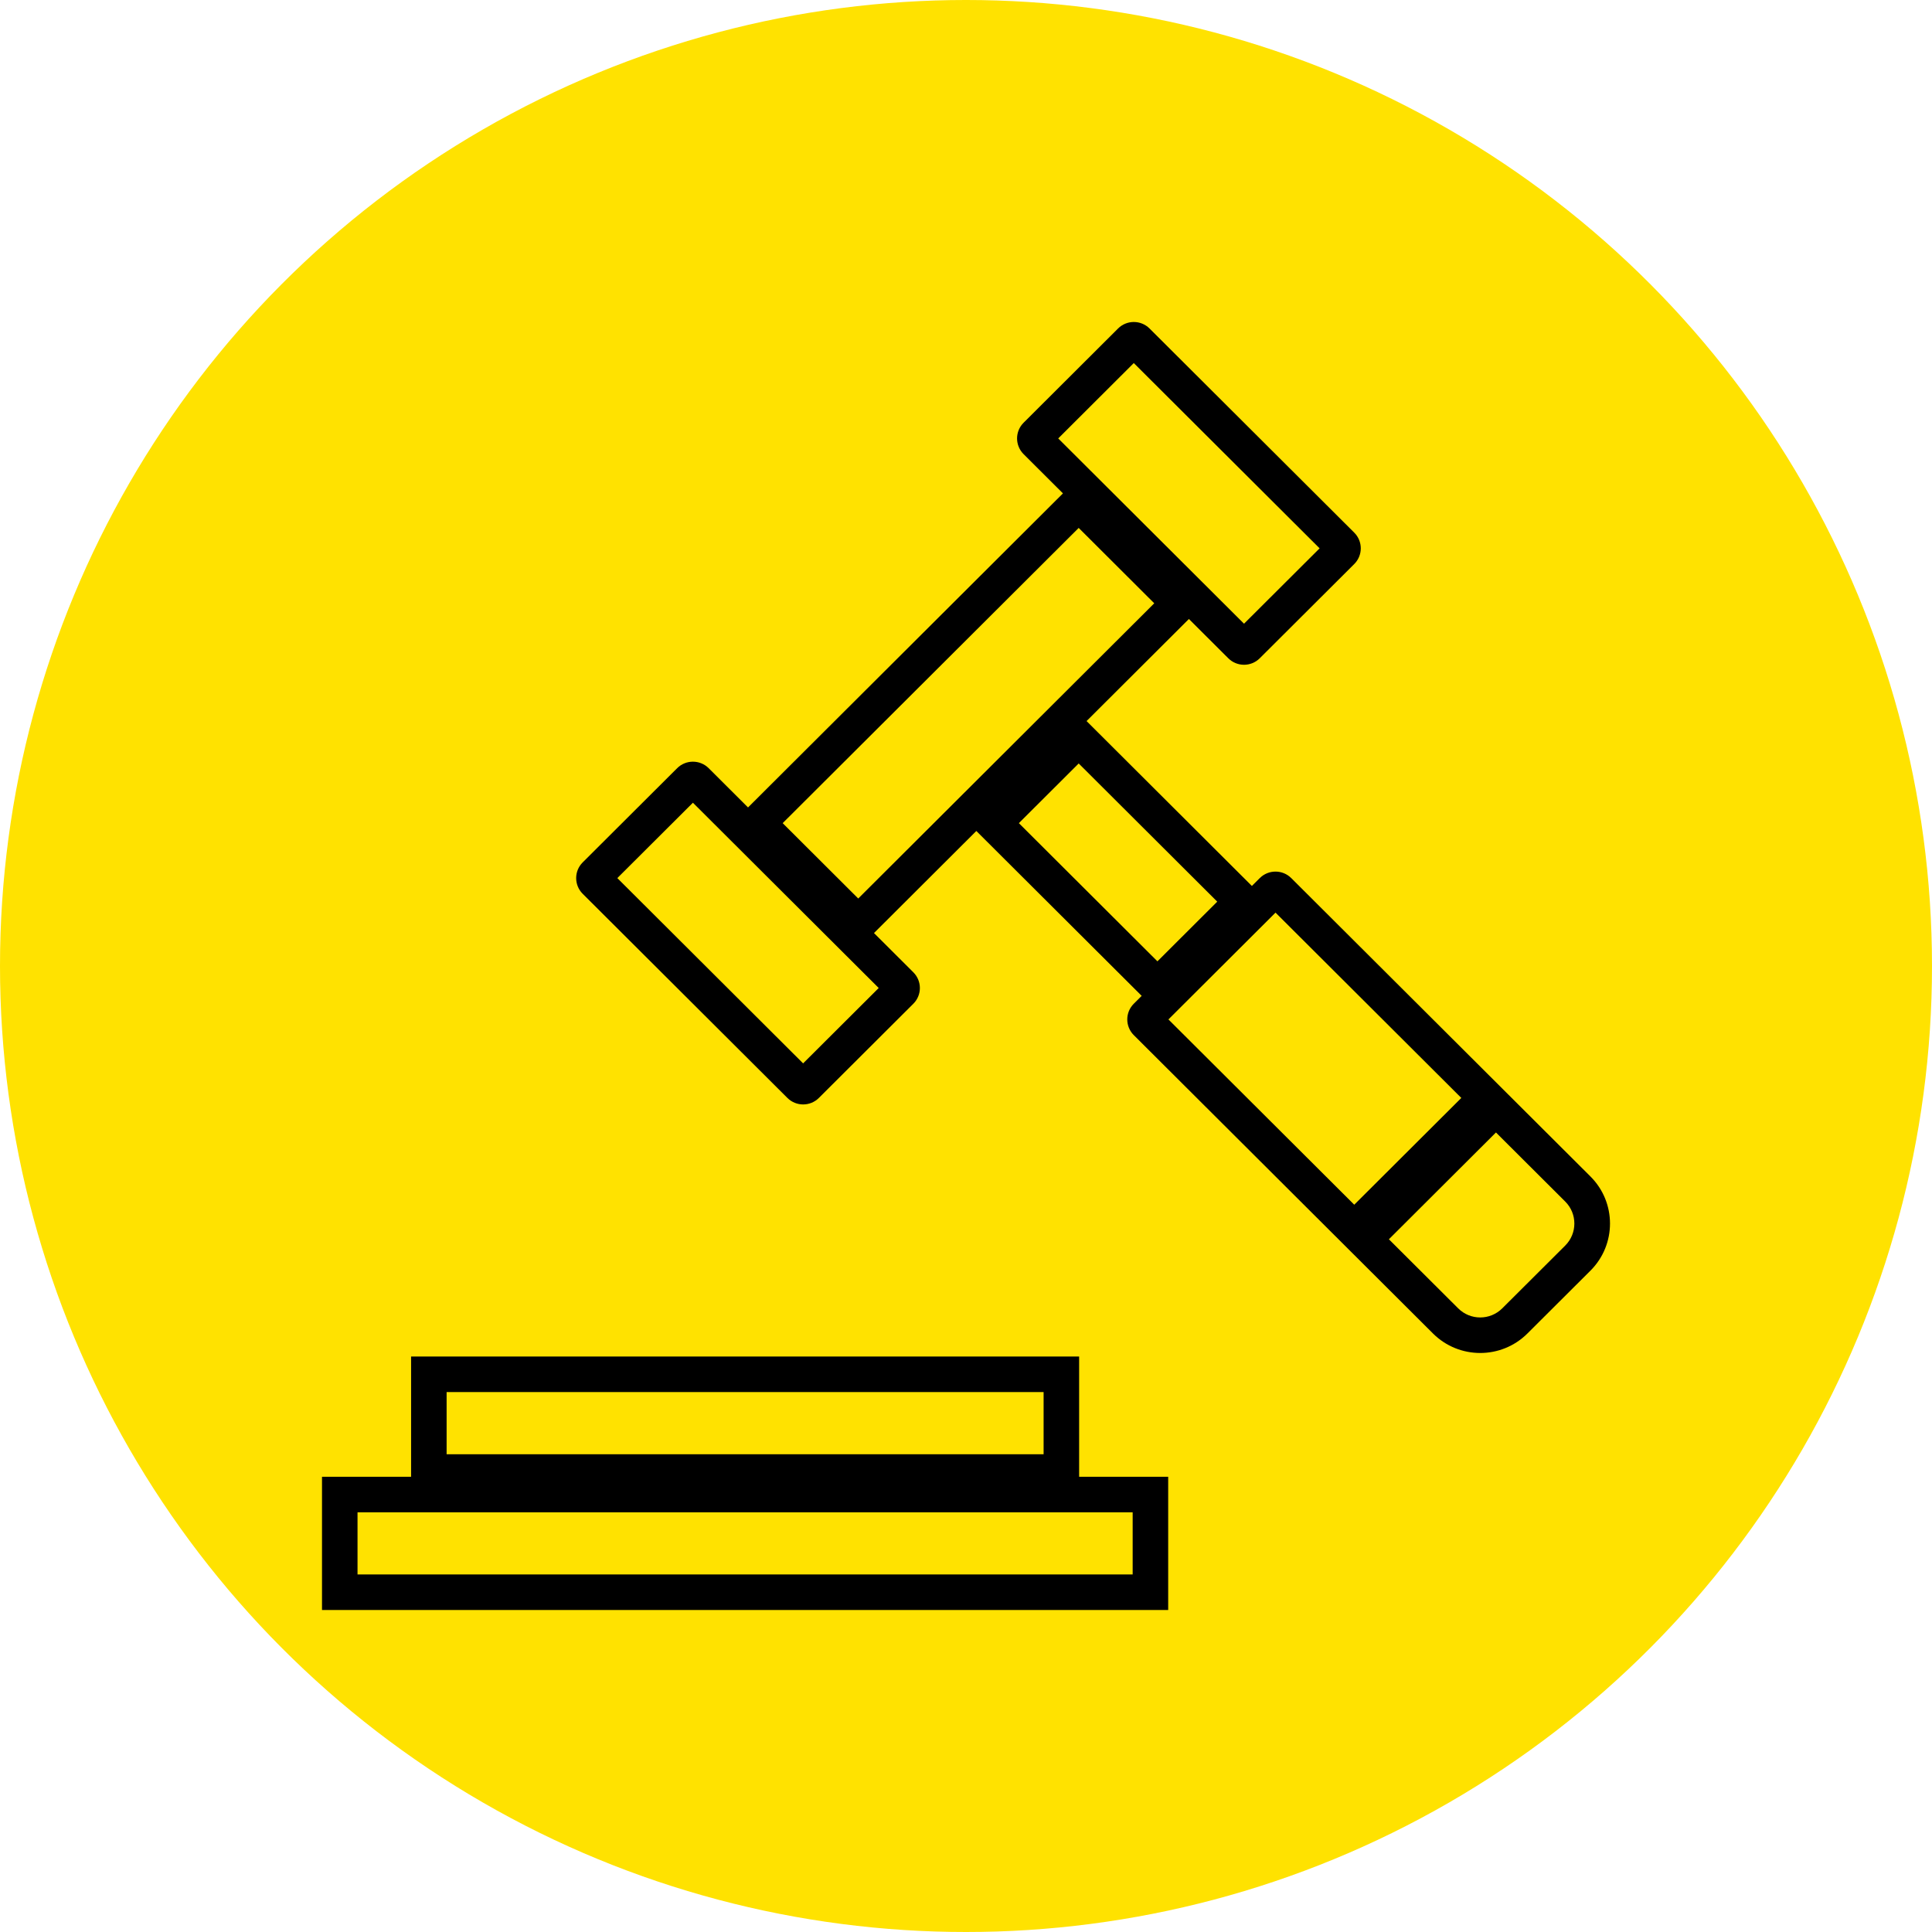
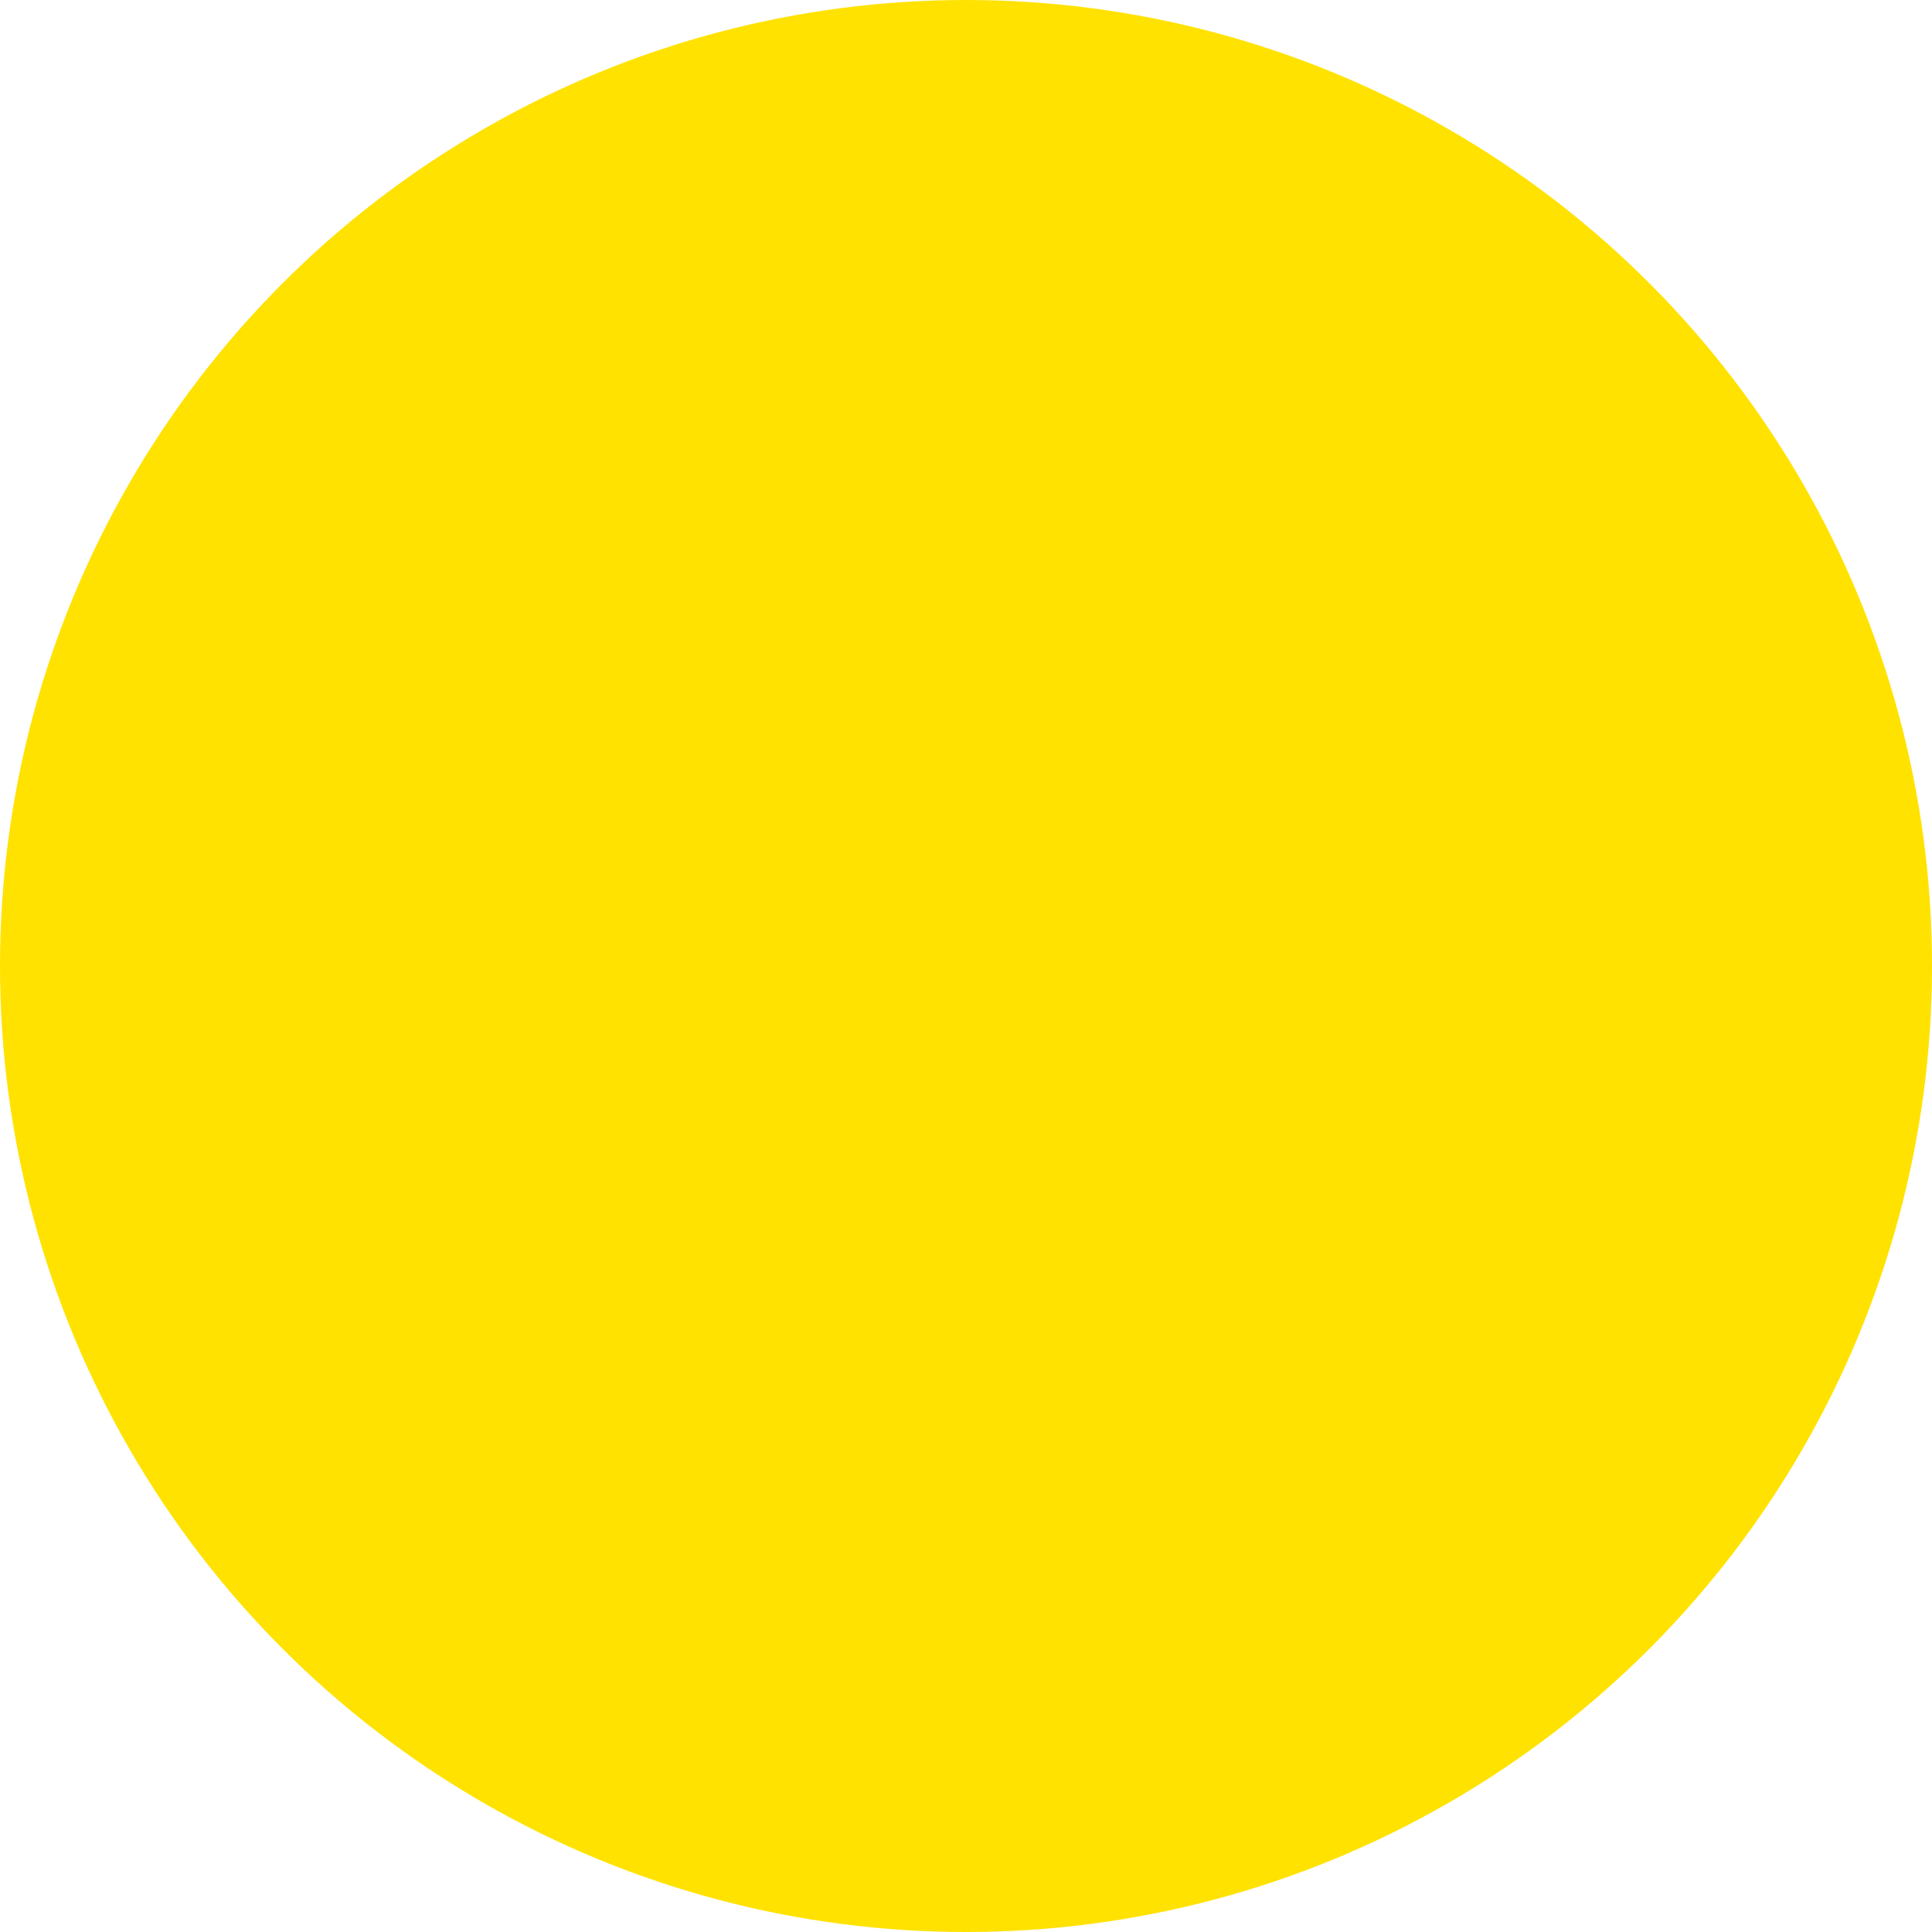
<svg xmlns="http://www.w3.org/2000/svg" width="72" height="72" viewBox="0 0 72 72" fill="none">
  <circle cx="36" cy="36" r="36" fill="#FFE200" />
-   <path fill-rule="evenodd" clip-rule="evenodd" d="M21.715 33.309C21.391 32.986 21.391 32.462 21.715 32.139L25.236 28.628C25.56 28.305 26.086 28.305 26.41 28.628L27.877 30.091L39.613 18.387L38.146 16.924C37.822 16.601 37.822 16.077 38.146 15.754L41.667 12.242C41.991 11.919 42.516 11.919 42.84 12.242L50.469 19.85C50.793 20.173 50.793 20.697 50.469 21.02L46.948 24.531C46.624 24.855 46.098 24.855 45.774 24.531L44.307 23.068L40.493 26.872L46.654 33.017L46.948 32.724C47.272 32.401 47.797 32.401 48.121 32.724L59.271 43.843C60.243 44.812 60.243 46.384 59.271 47.354L56.923 49.695C55.951 50.664 54.375 50.664 53.403 49.695L42.253 38.576C41.929 38.253 41.929 37.729 42.253 37.406L42.547 37.113L36.385 30.968L32.571 34.772L34.038 36.235C34.362 36.559 34.362 37.082 34.038 37.406L30.517 40.917C30.193 41.24 29.668 41.24 29.344 40.917L21.715 33.309ZM29.93 39.629L23.006 32.724L25.823 29.915L32.747 36.82L29.93 39.629ZM37.97 30.676L40.2 28.452L45.363 33.602L43.134 35.826L37.97 30.676ZM43.544 37.991L50.469 44.896L54.459 40.917L47.535 34.011L43.544 37.991ZM51.76 46.184L55.75 42.204L58.332 44.779C58.785 45.231 58.785 45.965 58.332 46.418L55.985 48.758C55.531 49.211 54.795 49.211 54.342 48.758L51.76 46.184ZM40.2 19.674L29.168 30.676L31.984 33.485L43.016 22.483L40.2 19.674ZM46.361 23.244L39.437 16.339L42.253 13.53L49.178 20.435L46.361 23.244ZM38.892 51.878H16.644V54.195H38.892V51.878ZM16.644 50.553H15.32V51.878V54.195V55.035H13.324H12V56.359V58.676V60H13.324H42.211H43.535V58.676V56.359V55.035H42.211H40.216V54.195V51.878V50.553H38.892H16.644ZM13.324 56.359H42.211V58.676H13.324V56.359Z" fill="black" />
</svg>